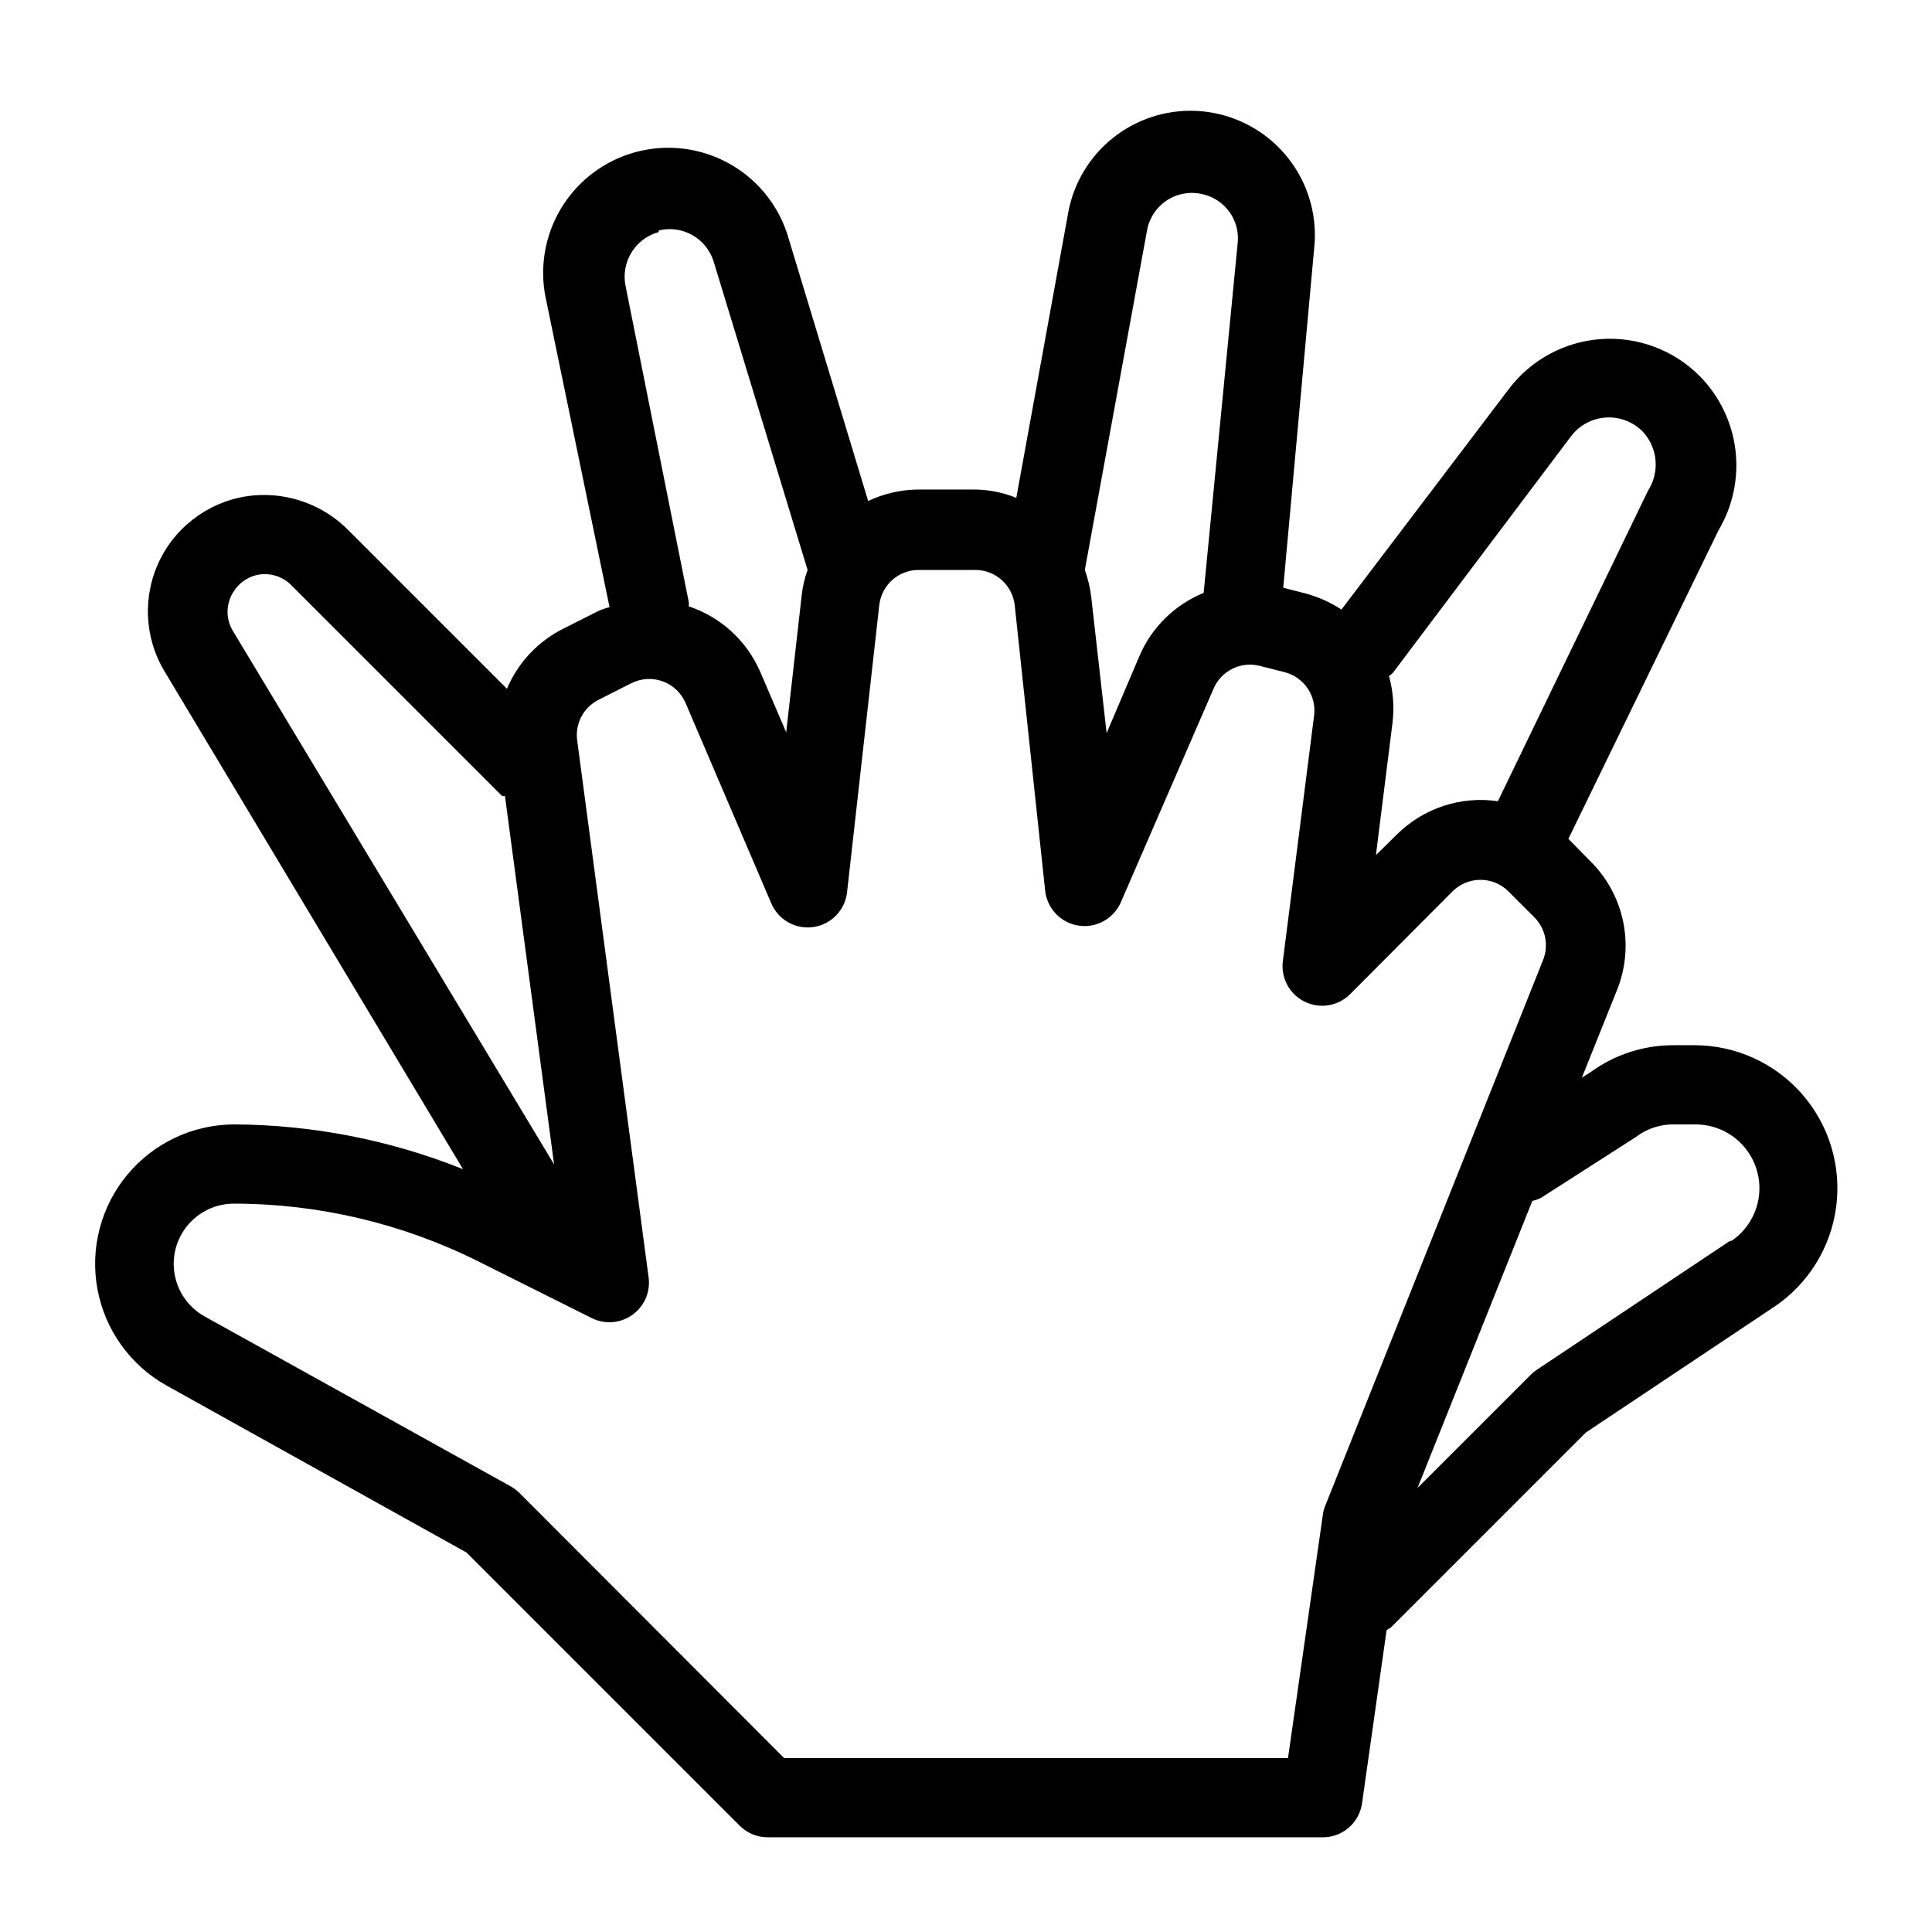
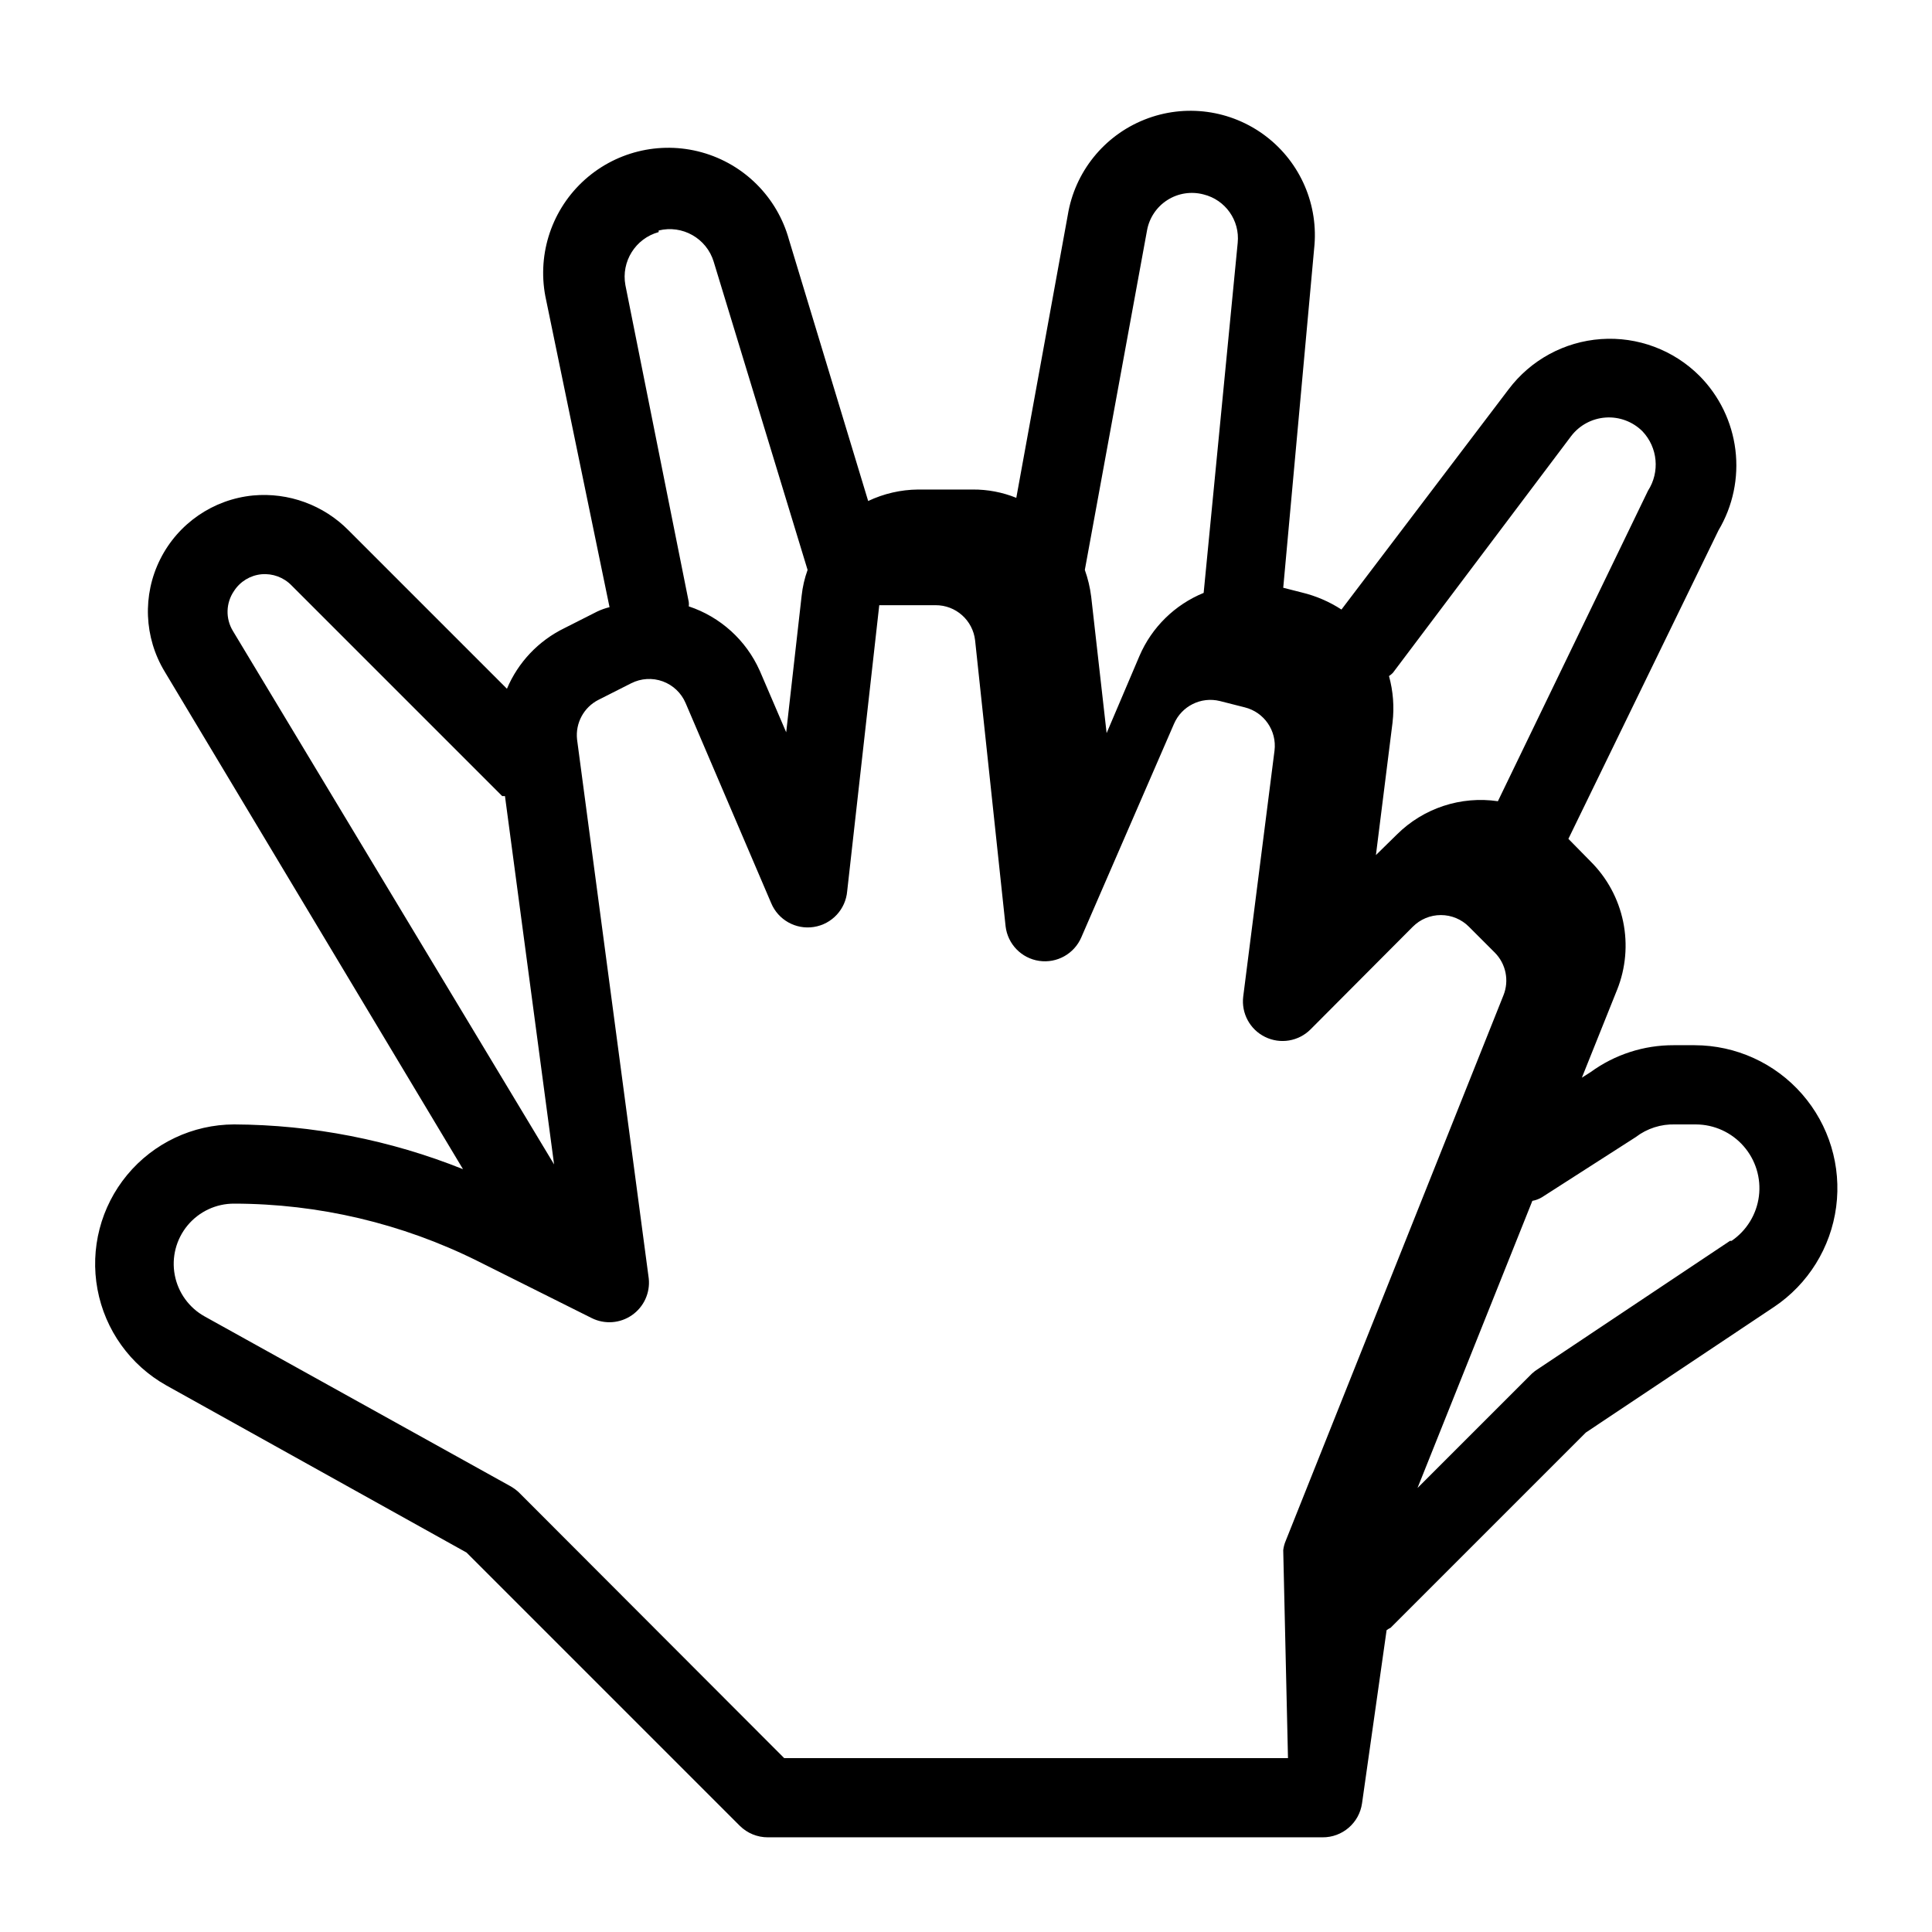
<svg xmlns="http://www.w3.org/2000/svg" fill="#000000" width="800px" height="800px" version="1.1" viewBox="144 144 512 512">
-   <path d="m593.02 420.99h-5.457c-7.922-0.031-15.645 2.469-22.043 7.137l-2.309 1.469 9.34-23.301h0.004c2.289-5.734 2.844-12.016 1.594-18.062s-4.25-11.59-8.629-15.945l-5.879-5.984 39.781-81.762c3.816-6.418 5.391-13.922 4.477-21.328-0.91-7.41-4.258-14.305-9.512-19.605-6.883-6.879-16.406-10.438-26.109-9.75-9.707 0.684-18.637 5.543-24.484 13.316l-44.293 58.359c-3.215-2.094-6.766-3.617-10.496-4.516l-4.934-1.258 8.188-89.848c1.266-11.496-3.594-22.816-12.797-29.82-9.207-7.008-21.41-8.676-32.156-4.394-10.746 4.277-18.465 13.879-20.332 25.293l-13.645 74.941c-3.668-1.484-7.59-2.234-11.547-2.203h-14.484c-4.574 0.043-9.09 1.082-13.223 3.043l-20.992-69.273c-3.102-11.23-11.871-20.012-23.102-23.129-11.23-3.117-23.27-0.113-31.719 7.914-8.445 8.027-12.062 19.902-9.52 31.273l16.793 81.348c-1.121 0.273-2.211 0.66-3.254 1.152l-8.711 4.41c-6.852 3.336-12.258 9.039-15.223 16.059l-41.984-41.984h0.004c-6.625-6.711-15.906-10.102-25.297-9.238-10.559 1.027-19.852 7.406-24.605 16.891-4.754 9.484-4.301 20.746 1.199 29.816l79.035 131.83c-19.297-7.734-39.879-11.758-60.668-11.859-10.961 0.035-21.336 4.938-28.328 13.379-6.988 8.438-9.871 19.547-7.867 30.324 2.004 10.773 8.688 20.102 18.246 25.465l79.559 44.293 72.422 72.422h0.004c1.98 1.965 4.66 3.059 7.453 3.043h146.94c5.269 0.055 9.762-3.809 10.496-9.027l6.508-45.867c0.328-0.246 0.68-0.457 1.051-0.629l51.746-51.746 49.855-33.273v0.004c9.059-6.062 15.066-15.73 16.488-26.535 1.426-10.805-1.871-21.699-9.047-29.902-7.176-8.203-17.535-12.918-28.434-12.941zm-32.641-161.43c2.203-2.879 5.543-4.668 9.16-4.91 3.617-0.242 7.164 1.09 9.73 3.648 4.059 4.285 4.668 10.785 1.469 15.746l-39.781 82.289h0.004c-9.812-1.441-19.73 1.824-26.766 8.816l-5.562 5.457 4.41-35.16h-0.004c0.484-4.117 0.164-8.289-0.941-12.281 0 0 0.945-0.629 1.258-1.156zm-112.41-54.477c0.59-3.328 2.551-6.258 5.406-8.074 2.852-1.816 6.336-2.352 9.605-1.477 5.773 1.434 9.617 6.887 9.023 12.805l-9.023 92.785c-7.637 3.121-13.742 9.113-17.004 16.691l-8.711 20.469-4.094-36.211-0.004-0.004c-0.301-2.398-0.863-4.758-1.676-7.031zm-129.42 0h0.004c6.293-1.562 12.711 2.082 14.59 8.293l24.875 81.66c-0.797 2.203-1.324 4.492-1.574 6.82l-4.094 36.211-7.031-16.375-0.004 0.004c-3.602-8.051-10.418-14.219-18.785-17.004 0.051-0.383 0.051-0.773 0-1.156l-16.793-83.969c-1.156-6.266 2.672-12.371 8.816-14.062zm-112.52 95.516c1.617-2.496 4.285-4.121 7.242-4.41 2.969-0.273 5.898 0.805 7.977 2.941l55.84 55.84h0.734l13.016 97.613-85.121-141.38c-1.992-3.289-1.871-7.438 0.312-10.602zm279.3 309.32h-133.51l-70.324-70.43 0.004 0.004c-0.699-0.652-1.477-1.219-2.312-1.68l-80.922-44.926c-4.16-2.301-7.078-6.34-7.957-11.012s0.375-9.492 3.414-13.148c3.043-3.656 7.555-5.766 12.309-5.75 22.402 0.023 44.496 5.231 64.551 15.219l30.23 15.113c3.43 1.707 7.516 1.41 10.66-0.777 3.148-2.184 4.856-5.91 4.453-9.719l-19-142.85c-0.473-4.336 1.781-8.516 5.668-10.496l8.711-4.41 0.004 0.004c2.586-1.309 5.602-1.484 8.324-0.492 2.723 0.996 4.914 3.07 6.055 5.738l22.672 53.004c1.855 4.473 6.527 7.094 11.312 6.344 4.781-0.746 8.434-4.668 8.84-9.492l8.5-75.781c0.59-5.34 5.121-9.375 10.496-9.34h14.906c5.371-0.035 9.902 4 10.496 9.34l8.082 75.781c0.562 4.707 4.207 8.453 8.898 9.141 4.688 0.688 9.258-1.855 11.148-6.199l24.559-56.574c2.016-4.742 7.176-7.324 12.176-6.09l6.613 1.68c5.133 1.285 8.508 6.188 7.871 11.441l-8.293 65.18c-0.551 4.449 1.781 8.762 5.812 10.727 4.031 1.969 8.863 1.16 12.031-2.016l27.078-27.184h0.004c1.969-1.988 4.652-3.106 7.453-3.106 2.797 0 5.481 1.117 7.449 3.106l6.824 6.824c2.969 2.973 3.879 7.434 2.309 11.336l-57.727 144.63c-0.324 0.773-0.535 1.586-0.633 2.414zm117.14-137.08-50.801 33.902c-0.602 0.363-1.164 0.785-1.68 1.262l-30.336 30.332 30.438-76.098c0.895-0.156 1.746-0.477 2.519-0.941l24.875-15.953 0.004-0.004c3.004-2.297 6.711-3.484 10.496-3.356h5.457c4.836 0.02 9.434 2.113 12.625 5.754 3.191 3.637 4.672 8.465 4.062 13.266-0.609 4.801-3.246 9.109-7.242 11.836z" />
+   <path d="m593.02 420.99h-5.457c-7.922-0.031-15.645 2.469-22.043 7.137l-2.309 1.469 9.34-23.301h0.004c2.289-5.734 2.844-12.016 1.594-18.062s-4.25-11.59-8.629-15.945l-5.879-5.984 39.781-81.762c3.816-6.418 5.391-13.922 4.477-21.328-0.91-7.41-4.258-14.305-9.512-19.605-6.883-6.879-16.406-10.438-26.109-9.75-9.707 0.684-18.637 5.543-24.484 13.316l-44.293 58.359c-3.215-2.094-6.766-3.617-10.496-4.516l-4.934-1.258 8.188-89.848c1.266-11.496-3.594-22.816-12.797-29.82-9.207-7.008-21.41-8.676-32.156-4.394-10.746 4.277-18.465 13.879-20.332 25.293l-13.645 74.941c-3.668-1.484-7.59-2.234-11.547-2.203h-14.484c-4.574 0.043-9.09 1.082-13.223 3.043l-20.992-69.273c-3.102-11.23-11.871-20.012-23.102-23.129-11.23-3.117-23.27-0.113-31.719 7.914-8.445 8.027-12.062 19.902-9.52 31.273l16.793 81.348c-1.121 0.273-2.211 0.66-3.254 1.152l-8.711 4.41c-6.852 3.336-12.258 9.039-15.223 16.059l-41.984-41.984h0.004c-6.625-6.711-15.906-10.102-25.297-9.238-10.559 1.027-19.852 7.406-24.605 16.891-4.754 9.484-4.301 20.746 1.199 29.816l79.035 131.83c-19.297-7.734-39.879-11.758-60.668-11.859-10.961 0.035-21.336 4.938-28.328 13.379-6.988 8.438-9.871 19.547-7.867 30.324 2.004 10.773 8.688 20.102 18.246 25.465l79.559 44.293 72.422 72.422h0.004c1.98 1.965 4.66 3.059 7.453 3.043h146.94c5.269 0.055 9.762-3.809 10.496-9.027l6.508-45.867c0.328-0.246 0.68-0.457 1.051-0.629l51.746-51.746 49.855-33.273v0.004c9.059-6.062 15.066-15.73 16.488-26.535 1.426-10.805-1.871-21.699-9.047-29.902-7.176-8.203-17.535-12.918-28.434-12.941zm-32.641-161.43c2.203-2.879 5.543-4.668 9.16-4.91 3.617-0.242 7.164 1.09 9.73 3.648 4.059 4.285 4.668 10.785 1.469 15.746l-39.781 82.289h0.004c-9.812-1.441-19.73 1.824-26.766 8.816l-5.562 5.457 4.41-35.16h-0.004c0.484-4.117 0.164-8.289-0.941-12.281 0 0 0.945-0.629 1.258-1.156zm-112.41-54.477c0.59-3.328 2.551-6.258 5.406-8.074 2.852-1.816 6.336-2.352 9.605-1.477 5.773 1.434 9.617 6.887 9.023 12.805l-9.023 92.785c-7.637 3.121-13.742 9.113-17.004 16.691l-8.711 20.469-4.094-36.211-0.004-0.004c-0.301-2.398-0.863-4.758-1.676-7.031zm-129.42 0h0.004c6.293-1.562 12.711 2.082 14.59 8.293l24.875 81.66c-0.797 2.203-1.324 4.492-1.574 6.82l-4.094 36.211-7.031-16.375-0.004 0.004c-3.602-8.051-10.418-14.219-18.785-17.004 0.051-0.383 0.051-0.773 0-1.156l-16.793-83.969c-1.156-6.266 2.672-12.371 8.816-14.062zm-112.52 95.516c1.617-2.496 4.285-4.121 7.242-4.41 2.969-0.273 5.898 0.805 7.977 2.941l55.84 55.84h0.734l13.016 97.613-85.121-141.38c-1.992-3.289-1.871-7.438 0.312-10.602zm279.3 309.32h-133.51l-70.324-70.43 0.004 0.004c-0.699-0.652-1.477-1.219-2.312-1.68l-80.922-44.926c-4.16-2.301-7.078-6.34-7.957-11.012s0.375-9.492 3.414-13.148c3.043-3.656 7.555-5.766 12.309-5.75 22.402 0.023 44.496 5.231 64.551 15.219l30.23 15.113c3.43 1.707 7.516 1.41 10.66-0.777 3.148-2.184 4.856-5.91 4.453-9.719l-19-142.85c-0.473-4.336 1.781-8.516 5.668-10.496l8.711-4.41 0.004 0.004c2.586-1.309 5.602-1.484 8.324-0.492 2.723 0.996 4.914 3.07 6.055 5.738l22.672 53.004c1.855 4.473 6.527 7.094 11.312 6.344 4.781-0.746 8.434-4.668 8.84-9.492l8.5-75.781h14.906c5.371-0.035 9.902 4 10.496 9.34l8.082 75.781c0.562 4.707 4.207 8.453 8.898 9.141 4.688 0.688 9.258-1.855 11.148-6.199l24.559-56.574c2.016-4.742 7.176-7.324 12.176-6.09l6.613 1.68c5.133 1.285 8.508 6.188 7.871 11.441l-8.293 65.18c-0.551 4.449 1.781 8.762 5.812 10.727 4.031 1.969 8.863 1.16 12.031-2.016l27.078-27.184h0.004c1.969-1.988 4.652-3.106 7.453-3.106 2.797 0 5.481 1.117 7.449 3.106l6.824 6.824c2.969 2.973 3.879 7.434 2.309 11.336l-57.727 144.63c-0.324 0.773-0.535 1.586-0.633 2.414zm117.14-137.08-50.801 33.902c-0.602 0.363-1.164 0.785-1.68 1.262l-30.336 30.332 30.438-76.098c0.895-0.156 1.746-0.477 2.519-0.941l24.875-15.953 0.004-0.004c3.004-2.297 6.711-3.484 10.496-3.356h5.457c4.836 0.02 9.434 2.113 12.625 5.754 3.191 3.637 4.672 8.465 4.062 13.266-0.609 4.801-3.246 9.109-7.242 11.836z" />
</svg>